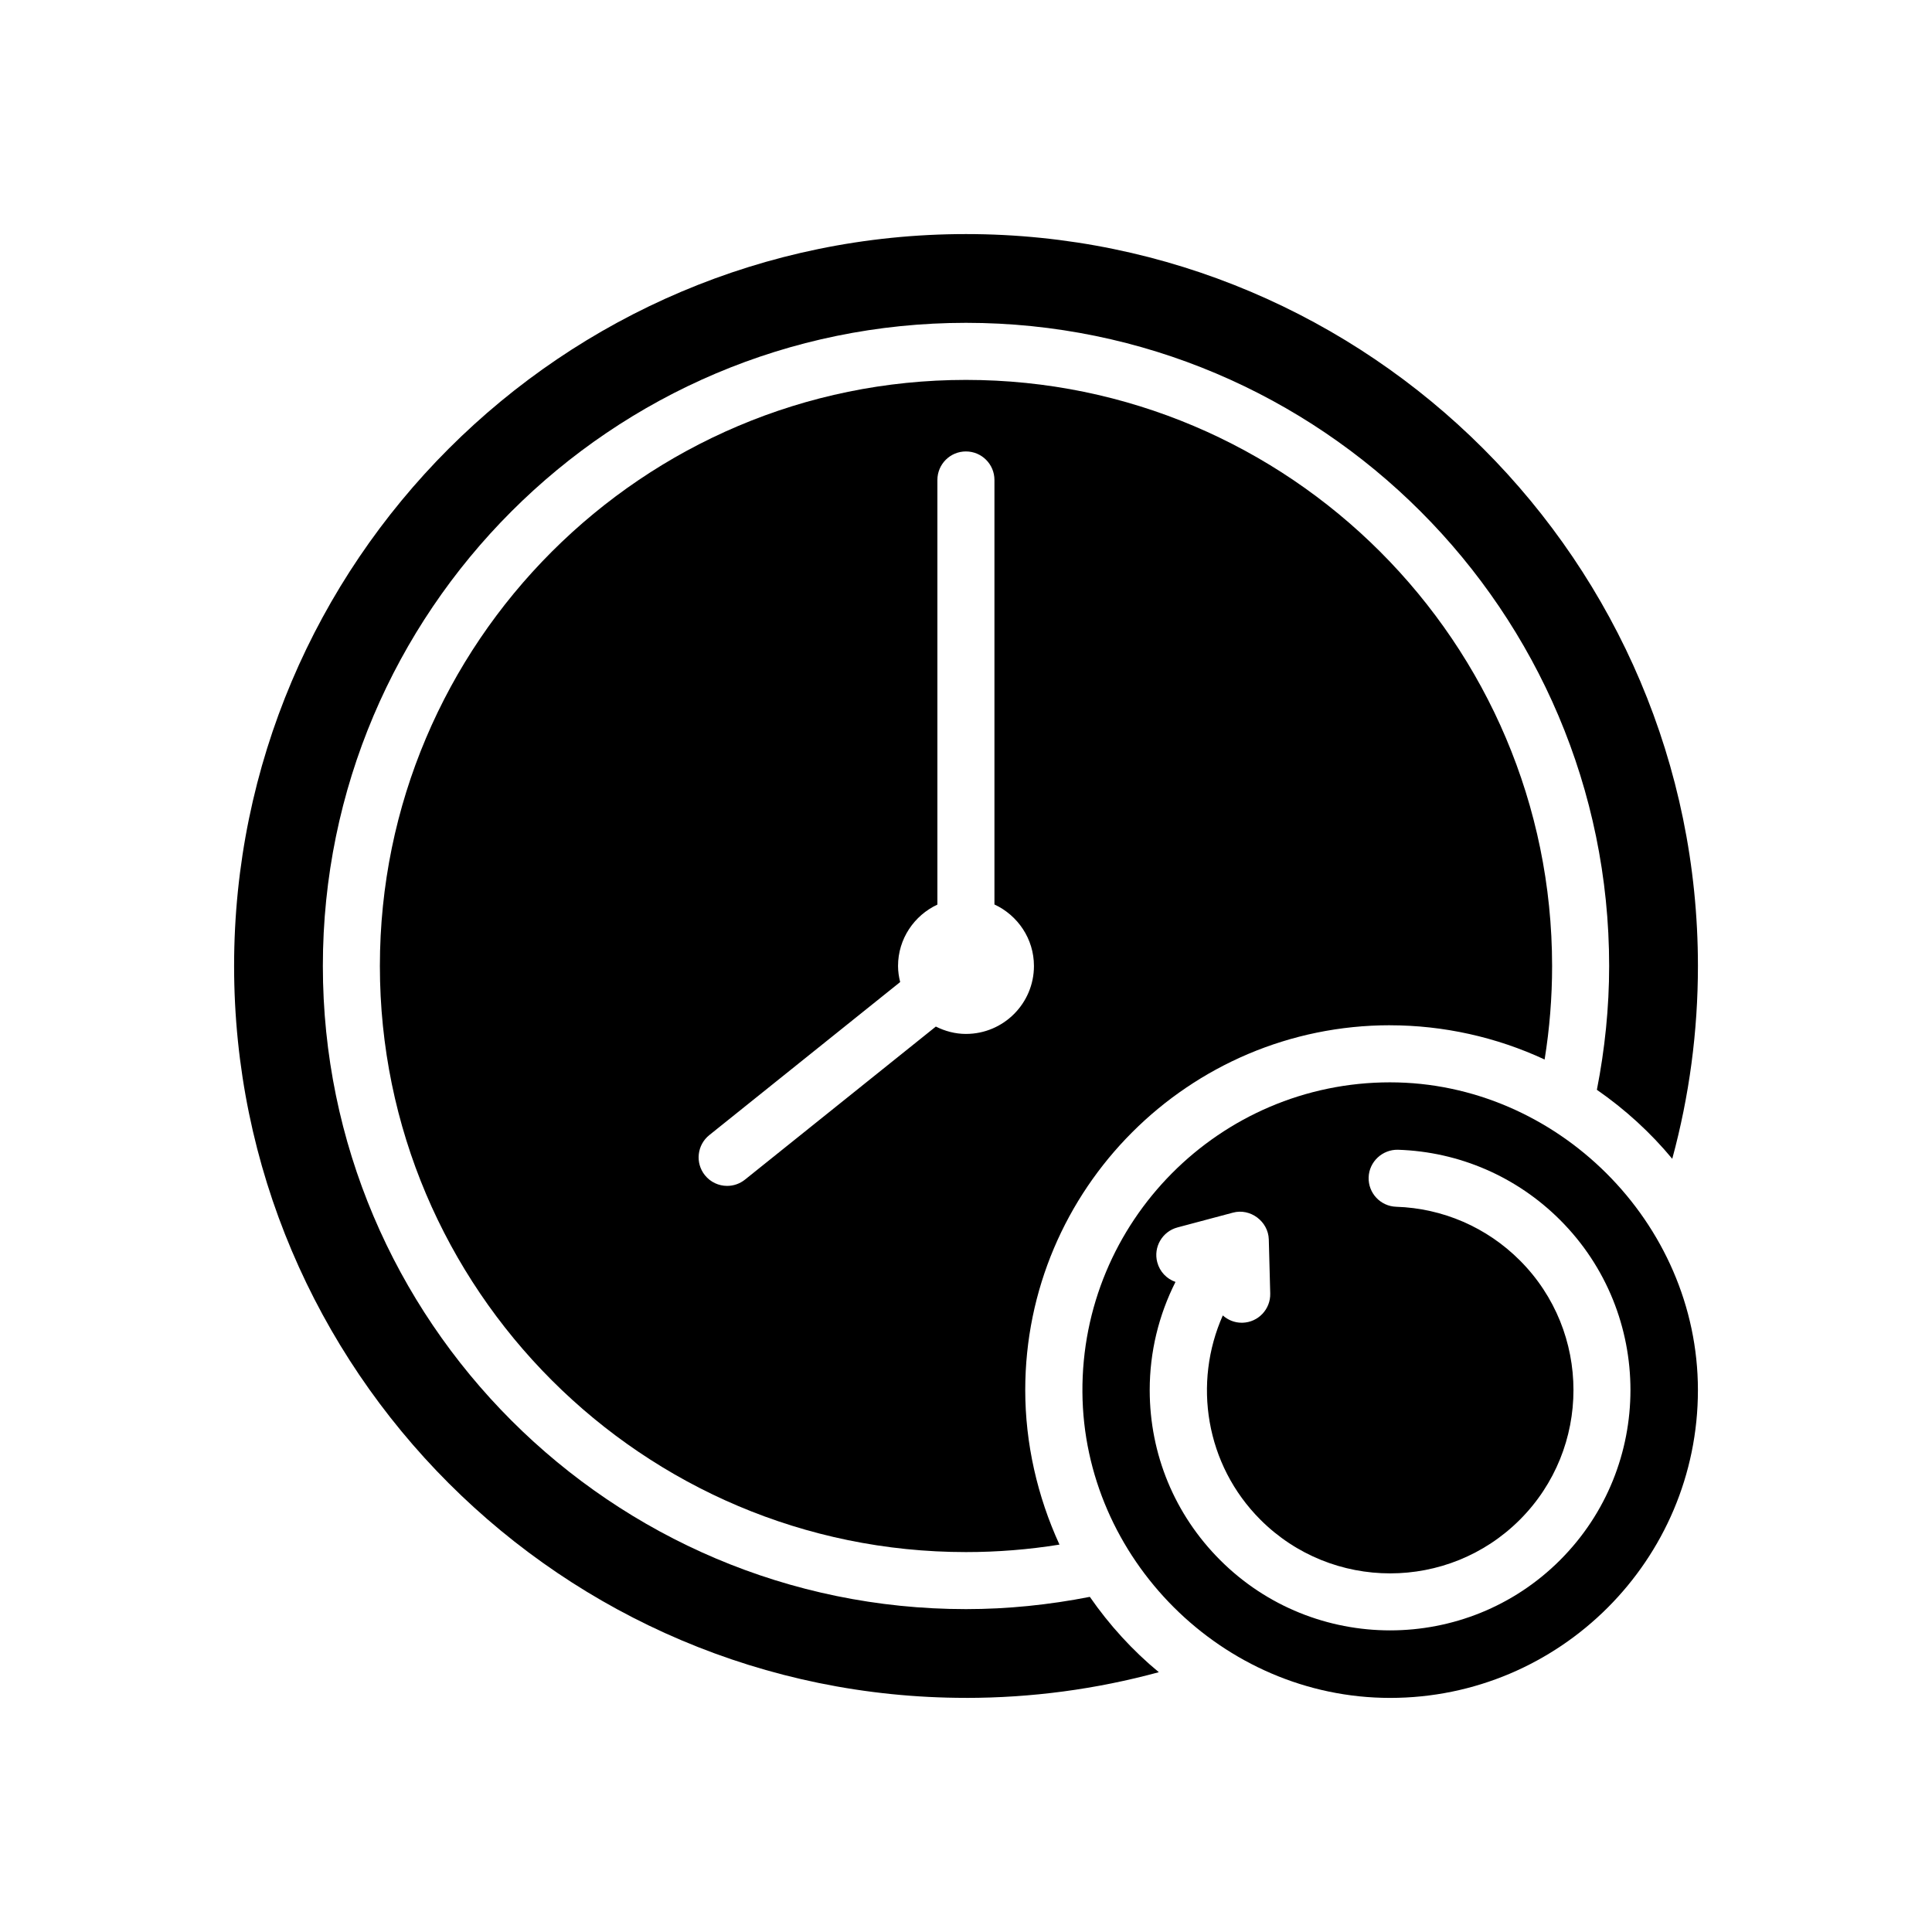
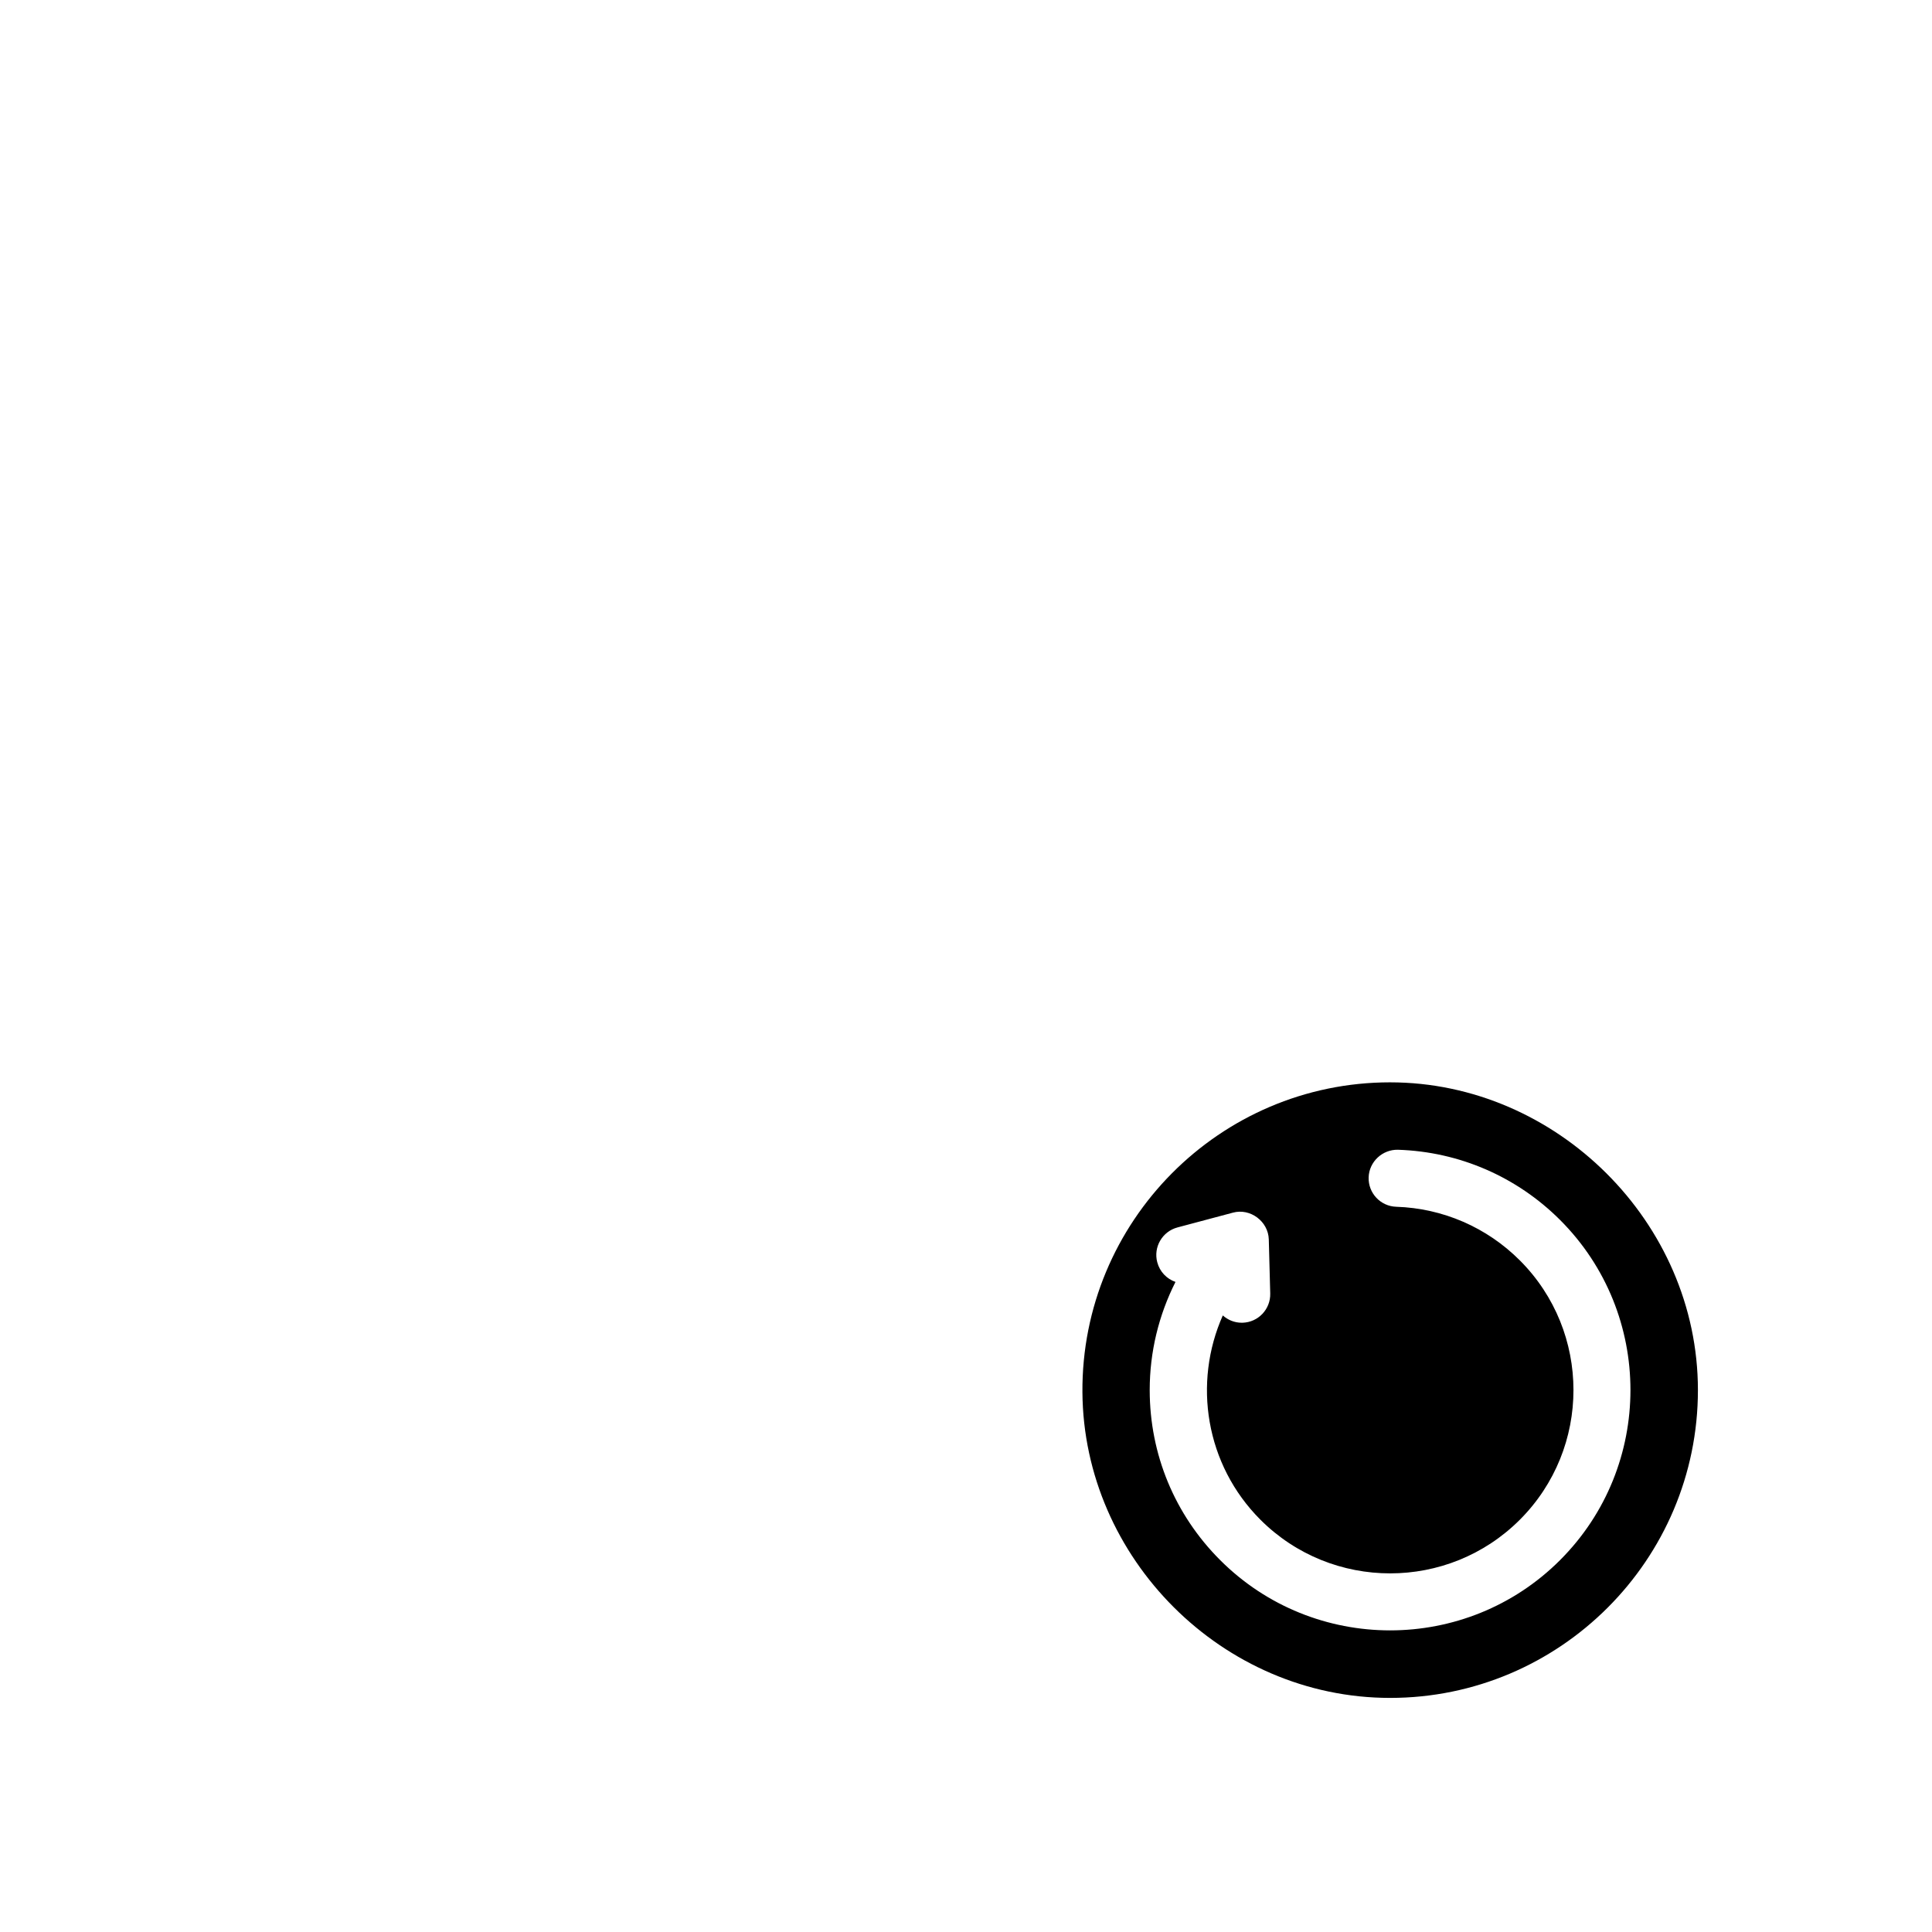
<svg xmlns="http://www.w3.org/2000/svg" fill="#000000" width="800px" height="800px" version="1.1" viewBox="144 144 512 512">
  <g>
-     <path d="m400 593.96c17.355 0 34.484-2.289 51.102-6.812-6.969-5.754-13.141-12.535-18.285-19.965-10.781 2.117-21.785 3.25-32.816 3.25-93.98 0-170.44-76.457-170.44-170.44-0.004-93.98 76.457-170.44 170.44-170.44s170.44 76.461 170.44 170.44c0 11.027-1.133 22.031-3.25 32.816 7.426 5.144 14.211 11.32 19.973 18.285 4.519-16.617 6.805-33.742 6.805-51.102 0-106.95-87.012-193.96-193.96-193.96-106.96-0.004-193.97 87.008-193.97 193.96 0 106.95 87.012 193.96 193.97 193.96z" />
-     <path d="m512.39 415.71c14.086 0 28.188 3.125 40.949 9.07 1.32-8.176 1.984-16.473 1.984-24.773-0.004-85.652-69.684-155.33-155.33-155.33-85.648 0-155.32 69.676-155.32 155.32 0 85.645 69.676 155.32 155.32 155.32 8.305 0 16.605-0.664 24.777-1.98-5.871-12.809-9.07-26.844-9.07-40.949 0-53.312 43.375-96.688 96.688-96.688zm-112.39 2.293c-2.883 0-5.57-0.746-7.992-1.953l-50.578 40.559c-1.395 1.117-3.062 1.664-4.727 1.664-2.211 0-4.41-0.969-5.898-2.832-2.613-3.254-2.09-8.012 1.164-10.625l50.582-40.562c-0.336-1.371-0.562-2.781-0.562-4.254 0-7.215 4.293-13.406 10.43-16.277v-112.53c0-4.176 3.387-7.559 7.559-7.559 4.172 0 7.559 3.379 7.559 7.559v112.5c6.16 2.863 10.469 9.07 10.469 16.297 0 9.93-8.074 18.008-18.004 18.008z" />
    <path d="m512.4 430.83c-45.223 0-81.859 36.965-81.547 82.141 0.309 43.934 37.09 80.992 81.543 80.992 44.98 0 81.57-36.59 81.57-81.57 0-44.527-37.539-81.562-81.566-81.562zm45.051 126.6c-12.426 12.426-28.738 18.637-45.055 18.637-16.312 0-32.633-6.211-45.051-18.637-12.035-12.035-18.66-28.035-18.66-45.055 0-10.125 2.398-19.863 6.832-28.652-2.293-0.789-4.156-2.676-4.828-5.195-1.078-4.031 1.324-8.172 5.356-9.246l14.699-3.918c4.606-1.25 9.371 2.324 9.5 7.106l0.379 14.316c0.109 4.172-3.18 7.644-7.352 7.754h-0.207c-1.926 0-3.672-0.742-5.008-1.934-7.934 17.852-4.641 39.523 9.977 54.145 18.957 18.953 49.793 18.949 68.738 0 18.953-18.953 18.953-49.785 0-68.738-8.758-8.758-20.395-13.805-32.762-14.207-4.172-0.137-7.445-3.629-7.305-7.801 0.137-4.172 3.691-7.418 7.801-7.305 16.223 0.527 31.477 7.144 42.953 18.625 24.84 24.836 24.84 65.262-0.008 90.105z" />
  </g>
</svg>